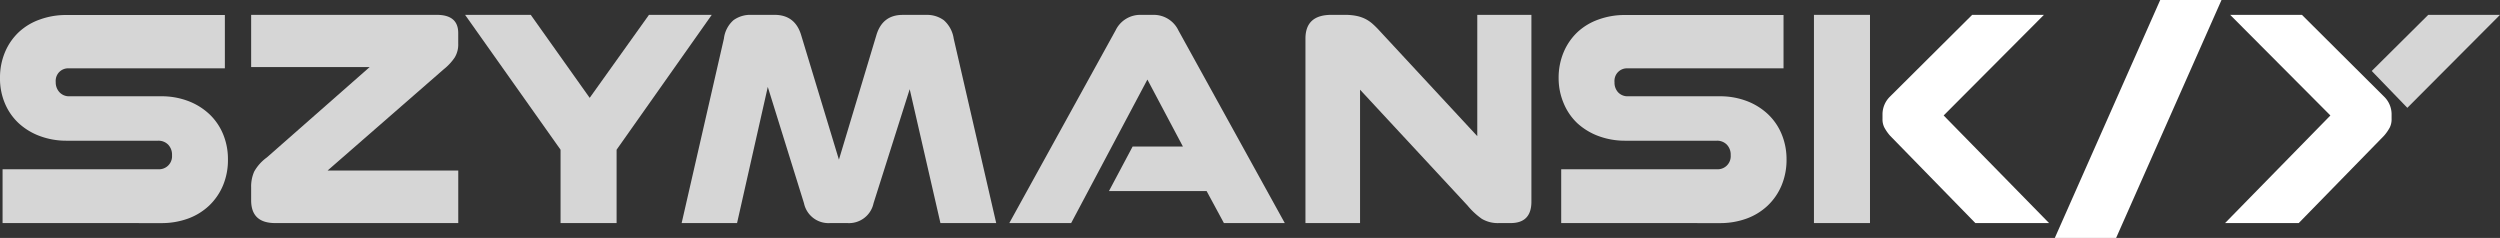
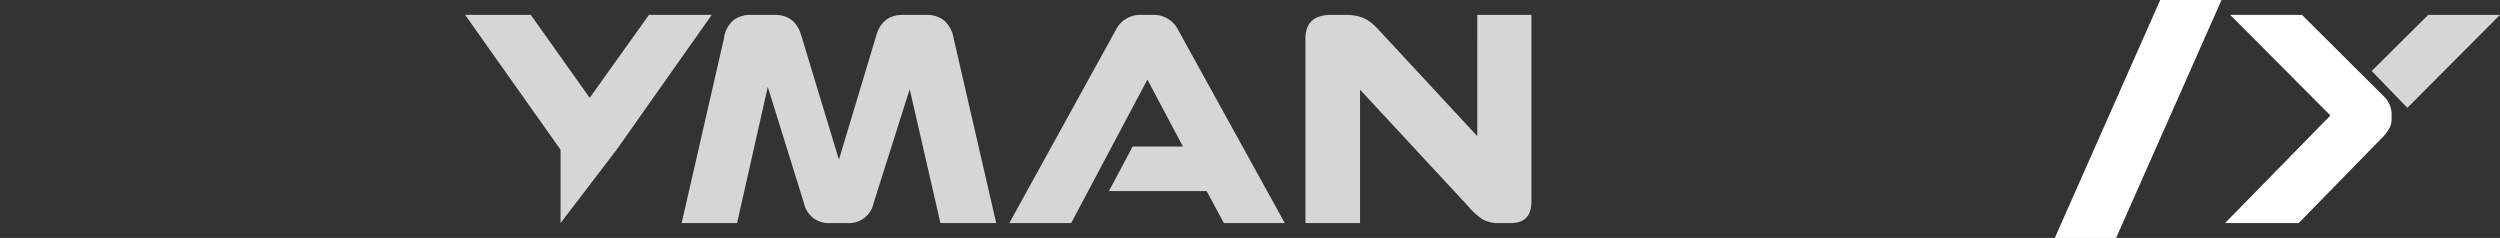
<svg xmlns="http://www.w3.org/2000/svg" viewBox="0 0 641.06 61.02">
  <rect x="0" y="0" width="641.06" height="61.02" fill="#333333" stroke="none" />
  <defs>
    <style>.cls-1,.cls-2{fill:#fff;}.cls-1{opacity:0.8;}</style>
  </defs>
  <g id="Warstwa_2" data-name="Warstwa 2">
    <g id="Warstwa_1-2" data-name="Warstwa 1">
-       <path class="cls-1" d="M.66,57.2V43.4H40.57a3.33,3.33,0,0,0,3.54-3.1,4.34,4.34,0,0,0,0-.51,3.67,3.67,0,0,0-1-2.71,3.47,3.47,0,0,0-2.55-1H17.09a19.32,19.32,0,0,1-6.86-1.19,16.34,16.34,0,0,1-5.42-3.28,14.69,14.69,0,0,1-3.53-5.05A16.32,16.32,0,0,1,0,20a16.79,16.79,0,0,1,1.27-6.6A15.07,15.07,0,0,1,4.81,8.25,15.37,15.37,0,0,1,10.23,5a19.54,19.54,0,0,1,6.86-1.15H57.66V17.53H17.74a3.19,3.19,0,0,0-3.45,2.92,3.11,3.11,0,0,0,0,.61,3.69,3.69,0,0,0,1,2.63,3.32,3.32,0,0,0,2.5,1h23.5a19.13,19.13,0,0,1,6.9,1.19,16.48,16.48,0,0,1,5.42,3.32,14.83,14.83,0,0,1,3.57,5.14,16.63,16.63,0,0,1,1.27,6.53,16.87,16.87,0,0,1-1.27,6.69,15.36,15.36,0,0,1-3.57,5.18,15.71,15.71,0,0,1-5.42,3.32,19.8,19.8,0,0,1-6.9,1.15Z" />
-       <path class="cls-1" d="M70.56,57.2q-6.16,0-6.16-5.83V48.09A9.5,9.5,0,0,1,65.18,44a11.24,11.24,0,0,1,3.24-3.62L94.79,17.2H64.4V3.81H112q5.51,0,5.5,4.68V11.2a6.39,6.39,0,0,1-.9,3.54,13.47,13.47,0,0,1-2.79,3L84,43.73h33.51V57.2Z" />
-       <path class="cls-1" d="M143.74,57.2V38.39L119.26,3.81H136.1l15.11,21.28,15.2-21.28h16.1l-24.4,34.58V57.2Z" />
+       <path class="cls-1" d="M143.74,57.2V38.39L119.26,3.81H136.1l15.11,21.28,15.2-21.28h16.1l-24.4,34.58Z" />
      <path class="cls-1" d="M241.15,57.2l-7.88-34.33L224,52.11a6.43,6.43,0,0,1-6.74,5.09H212.9a6.42,6.42,0,0,1-6.74-5.09l-9.28-29.82L189,57.2H174.79L185.63,9.89a7.45,7.45,0,0,1,2.46-4.72,7.33,7.33,0,0,1,4.52-1.36h6c3.5,0,5.78,1.73,6.82,5.18l9.69,31.95L224.73,9q1.56-5.18,6.73-5.18h6A7.31,7.31,0,0,1,242,5.17a7.76,7.76,0,0,1,2.55,4.72L255.45,57.2Z" />
      <path class="cls-1" d="M313.84,57.2,309.41,49H284.36l6.07-11.42h12.9L294.22,20.4,274.67,57.2H258.81L286.08,7.76a7,7,0,0,1,6.41-3.95h3.28a7,7,0,0,1,6.41,4L329.45,57.2Z" />
      <path class="cls-1" d="M384.48,57.2A8.12,8.12,0,0,1,380,56.13a18.58,18.58,0,0,1-3.7-3.44L348.75,23V57.2h-14V9.89q0-6.08,6.65-6.08h3.45a14.69,14.69,0,0,1,2.88.25A9.13,9.13,0,0,1,350,4.8,8.89,8.89,0,0,1,351.83,6a22.21,22.21,0,0,1,1.77,1.73l25.21,27.18V3.81h13.88V51.7q0,5.5-5.33,5.5Z" />
-       <path class="cls-1" d="M400.33,57.2V43.4h39.92a3.33,3.33,0,0,0,3.54-3.1,2.9,2.9,0,0,0,0-.51,3.66,3.66,0,0,0-1-2.71,3.47,3.47,0,0,0-2.55-1H416.76a19.36,19.36,0,0,1-6.86-1.19,16.54,16.54,0,0,1-5.42-3.28A14.83,14.83,0,0,1,401,26.57,16.49,16.49,0,0,1,399.67,20a16.8,16.8,0,0,1,1.28-6.6,15.19,15.19,0,0,1,3.53-5.14A15.46,15.46,0,0,1,409.9,5a19.54,19.54,0,0,1,6.86-1.15h40.58V17.53H417.42A3.2,3.2,0,0,0,414,20.45a2.49,2.49,0,0,0,0,.61,3.64,3.64,0,0,0,.94,2.63,3.32,3.32,0,0,0,2.51,1h23.49a19.13,19.13,0,0,1,6.9,1.19,16.48,16.48,0,0,1,5.42,3.32,14.83,14.83,0,0,1,3.57,5.14,16.64,16.64,0,0,1,1.28,6.53,16.88,16.88,0,0,1-1.28,6.69,15.21,15.21,0,0,1-3.57,5.18,15.71,15.71,0,0,1-5.42,3.32,19.76,19.76,0,0,1-6.9,1.15Z" />
      <path class="cls-2" d="M597.57,29.61l-25.7-25.8h18.4l21.1,21a6.32,6.32,0,0,1,1.89,4.35v1.32a4.69,4.69,0,0,1-.49,2.26,11.25,11.25,0,0,1-1.47,2.09L589.45,57.2H570.56Z" />
      <polygon class="cls-1" points="617.3 27.65 641.06 3.81 622.66 3.81 608.17 18.2 617.3 27.65" />
      <polygon class="cls-2" points="553.93 0 544.78 20.65 538.69 34.4 526.9 61.02 542.62 61.02 551.83 40.22 557.92 26.48 569.65 0 553.93 0" />
-       <path class="cls-2" d="M498.4,29.61l25.71-25.8h-18.4l-21.11,21a6.35,6.35,0,0,0-1.88,4.35v1.32a4.62,4.62,0,0,0,.49,2.25,11.37,11.37,0,0,0,1.48,2.1L506.53,57.2h18.9Z" />
-       <rect class="cls-1" x="465.14" y="3.81" width="14.37" height="53.39" />
    </g>
  </g>
</svg>